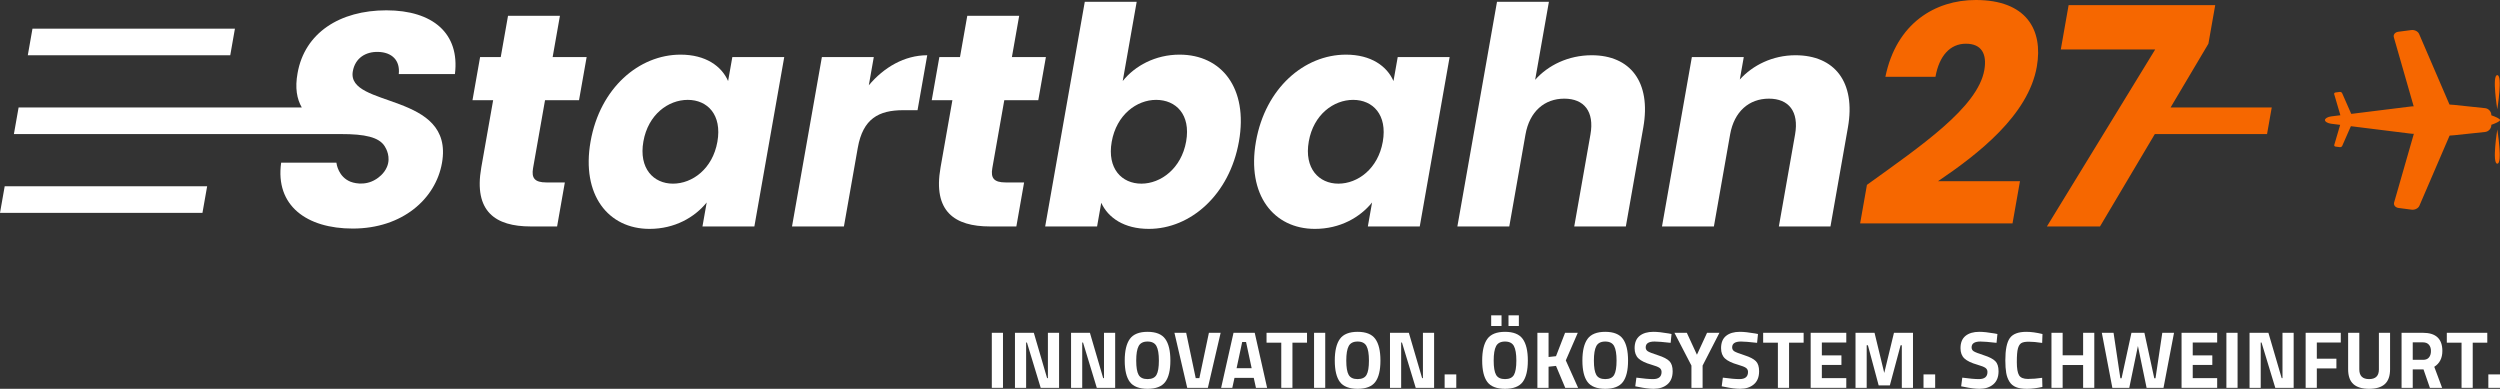
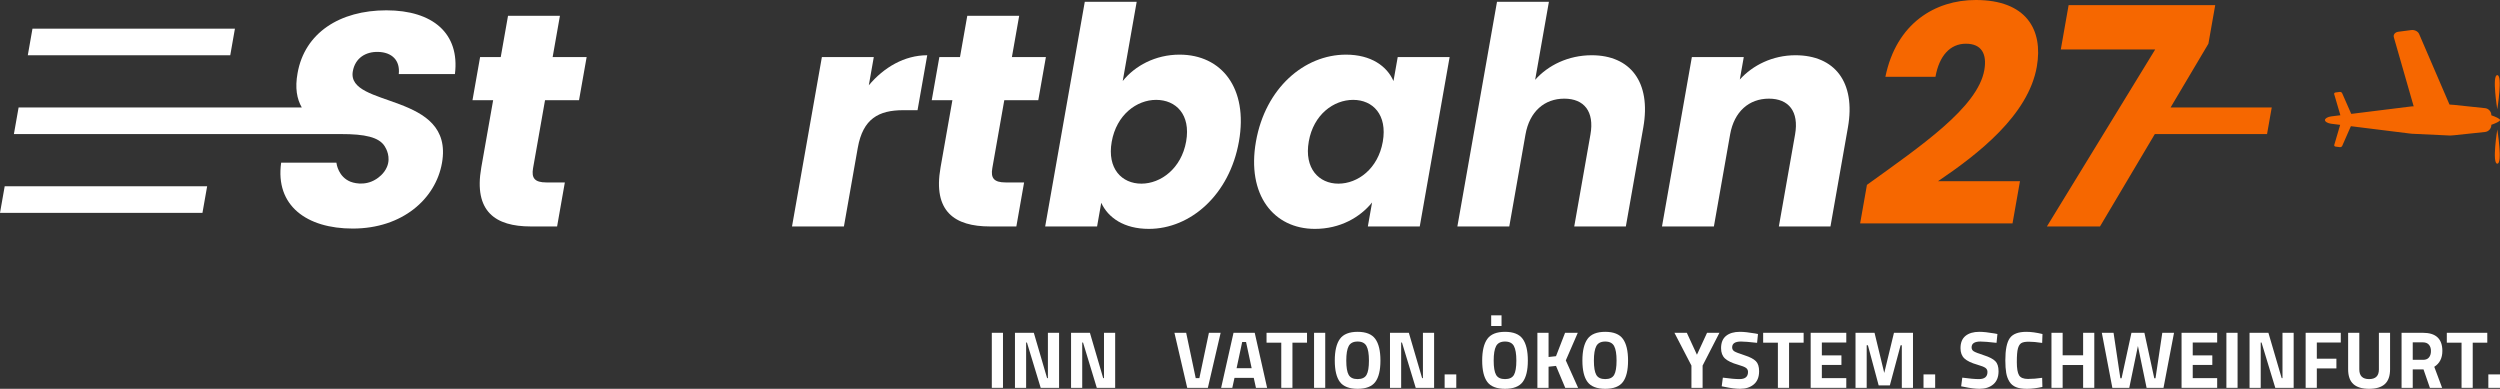
<svg xmlns="http://www.w3.org/2000/svg" class="logo" id="Layer_2" viewBox="0 0 1235.37 192.13">
  <rect x="0" y="0" width="1235.37" height="192.13" fill="#333333" stroke="none" />
  <defs>
    <style>.cls-1{fill:#fff;}.cls-2{fill:#f66700;}</style>
  </defs>
  <g id="White_-_Logo_with_Slogan">
    <g>
      <g>
        <path class="cls-1" d="M582.89,27c20.7,0,33.99,16.5,29.33,42.9-4.65,26.4-23.97,43.2-44.52,43.2-12.3,0-20.17-5.55-23.52-12.9l-2.06,11.7h-25.65L536.04,.9h25.65l-6.9,39.15c5.97-7.5,16.1-13.05,28.1-13.05Zm-11.59,22.35c-9.6,0-19.59,7.35-21.95,20.7-2.35,13.35,5.05,20.7,14.65,20.7s19.77-7.5,22.13-20.85c2.35-13.35-5.08-20.55-14.83-20.55Z" />
        <path class="cls-1" d="M243.68,49.5h-10.2l3.76-21.3h10.2l3.6-20.4h25.65l-3.6,20.4h16.8l-3.76,21.3h-16.8l-5.92,33.6c-.87,4.95,.86,7.05,6.56,7.05h9.15l-3.83,21.75h-13.05c-17.4,0-28.25-7.35-24.42-29.1l5.87-33.3Z" />
-         <path class="cls-1" d="M336.29,27c12.45,0,20.29,5.7,23.5,13.05l2.09-11.85h25.65l-14.76,83.7h-25.65l2.09-11.85c-5.95,7.35-15.8,13.05-28.25,13.05-20.4,0-33.79-16.8-29.13-43.2,4.65-26.4,23.91-42.9,44.46-42.9Zm3.56,22.35c-9.6,0-19.57,7.2-21.92,20.55-2.35,13.35,5.02,20.85,14.62,20.85s19.59-7.35,21.95-20.7c2.35-13.35-4.9-20.7-14.65-20.7Z" />
        <path class="cls-1" d="M417.02,111.9h-25.65l14.76-83.7h25.65l-2.46,13.95c7.41-8.85,17.62-14.85,28.87-14.85l-4.79,27.15h-7.05c-12.15,0-19.94,4.2-22.48,18.6l-6.85,38.85Z" />
        <path class="cls-1" d="M470.62,49.5h-10.2l3.76-21.3h10.2l3.6-20.4h25.65l-3.6,20.4h16.8l-3.76,21.3h-16.8l-5.92,33.6c-.87,4.95,.86,7.05,6.56,7.05h9.15l-3.83,21.75h-13.05c-17.4,0-28.25-7.35-24.42-29.1l5.87-33.3Z" />
        <path class="cls-1" d="M665.09,27c12.45,0,20.29,5.7,23.5,13.05l2.09-11.85h25.65l-14.76,83.7h-25.65l2.09-11.85c-5.95,7.35-15.8,13.05-28.25,13.05-20.4,0-33.79-16.8-29.13-43.2,4.65-26.4,23.91-42.9,44.46-42.9Zm3.56,22.35c-9.6,0-19.57,7.2-21.92,20.55-2.35,13.35,5.02,20.85,14.62,20.85s19.59-7.35,21.95-20.7c2.35-13.35-4.9-20.7-14.65-20.7Z" />
        <path class="cls-1" d="M739.74,.9h25.65l-6.8,38.55c6.37-7.2,16.39-12.15,27.94-12.15,19.05,0,29.47,13.2,25.5,35.7l-8.62,48.9h-25.5l8.01-45.45c2.01-11.4-3.18-17.7-12.93-17.7s-17.16,6.3-19.17,17.7l-8.01,45.45h-25.65L739.74,.9Z" />
        <path class="cls-1" d="M887.03,66.45c2.01-11.4-3.18-17.7-12.93-17.7s-17.16,6.3-19.17,17.7l-8.01,45.45h-25.65l14.76-83.7h25.65l-1.96,11.1c6.34-7.05,16.22-12,27.47-12,19.35,0,29.92,13.2,25.95,35.7l-8.62,48.9h-25.5l8.01-45.45Z" />
        <path class="cls-2" d="M922.54,91.35c26.63-19.2,54.74-38.25,58-56.7,1.4-7.95-1.3-13.05-9.1-13.05s-13.21,6-15.03,16.35h-24.75c5.43-26.55,24.69-37.95,44.64-37.95,24.9,0,33.43,14.55,30.18,33-4.23,24-29.07,43.2-48.82,56.55h40.5l-3.68,20.85h-75.3l3.36-19.05Z" />
        <polygon id="Stripe_Start" class="cls-1" points="113.78 27.3 13.74 27.3 16.05 14.15 116.09 14.15 113.78 27.3" />
        <path class="cls-1" d="M174.34,35.25c1.16-6.6,6.37-9.75,12.49-9.6,6.87,.15,10.96,4.2,10.22,10.95h27.75c2.49-20.1-10.94-31.5-33.89-31.5s-40.36,11.1-43.87,31.05c-1.34,7.28-.35,12.74,2.09,16.96H9.19l-2.32,13.14H168.48c11.86-.03,18.75,1.53,21.59,5.97,.77,1.21,3.18,5.45,1.14,10.28-1.47,3.47-4.41,5.43-5.33,6.01-6.02,3.87-12.15,1.5-12.7,1.28-5.95-2.42-6.85-8.62-6.95-9.4h-27.3c-3.01,21.3,12.71,32.55,35.36,32.55,24.6,0,40.99-14.7,44.11-32.4,6.22-35.25-47.29-27-44.06-45.3Z" />
        <polygon class="cls-2" points="1122.58 53.1 1072.59 53.1 1091.28 21.6 1094.64 2.55 1022.2 2.55 1018.34 24.45 1064.98 24.45 1011.47 111.9 1037.71 111.9 1064.8 66.25 1120.26 66.25 1122.58 53.1" />
        <polygon id="Stripe_Start-2" class="cls-1" points="100.04 105.2 0 105.2 2.32 92.05 102.36 92.05 100.04 105.2" />
        <g id="Airplane">
          <path class="cls-2" d="M1231.09,56.99v-.14c0-1.69-1.38-3.22-3.06-3.4l-15.36-1.62c-.55-.06-1.22-.1-1.92-.14l-18.92,.88c-.54,.06-1.05,.11-1.49,.17l-25.82,3.21c-3.94,.49-7.87,.98-11.81,1.47l-.79,.1c-1.68,.21-3.06,1.02-3.06,1.81s1.37,1.6,3.06,1.81l.79,.1c3.94,.49,7.87,.98,11.81,1.47l25.82,3.21c.44,.06,.94,.11,1.49,.17,6.31,.29,12.62,.59,18.92,.88,.7-.03,1.37-.08,1.92-.14l15.36-1.62c1.68-.18,3.06-1.71,3.06-3.4v-.14c2.01-.71,4.28-1.66,4.28-2.35s-2.27-1.64-4.28-2.35Z" />
          <path class="cls-2" d="M1234.02,54.01s2.73-16.89,0-16.89c-2.72,0,0,16.89,0,16.89Z" />
          <path class="cls-2" d="M1234.03,80.88c2.72,0,0-16.9,0-16.9,0,0-2.71,16.9,0,16.9Z" />
          <g>
            <path class="cls-2" d="M1193.12,53.96l-10.21-35.55c-.37-1.29,.6-2.5,2.16-2.71l6.51-.85c1.56-.2,3.27,.66,3.81,1.92l15.32,35.59" />
-             <path class="cls-2" d="M1193.26,64.5l-10.21,35.55c-.37,1.29,.6,2.5,2.16,2.71l6.51,.85c1.56,.2,3.27-.66,3.81-1.92l15.32-35.59" />
          </g>
          <g>
            <path class="cls-2" d="M1156.64,57.45l-3.21-10.93c-.12-.4,.19-.77,.68-.83l2.04-.26c.49-.06,1.03,.2,1.2,.59l4.81,10.94" />
            <path class="cls-2" d="M1156.68,60.69l-3.21,10.93c-.12,.4,.19,.77,.68,.83l2.04,.26c.49,.06,1.03-.2,1.2-.59l4.81-10.94" />
          </g>
        </g>
      </g>
      <g>
        <path class="cls-1" d="M490.1,191.65v-27.2h5.52v27.2h-5.52Z" />
        <path class="cls-1" d="M501.54,191.65v-27.2h9.32l6.56,22.4h.4v-22.4h5.52v27.2h-9.08l-6.8-22.4h-.4v22.4h-5.52Z" />
        <path class="cls-1" d="M529.26,191.65v-27.2h9.32l6.56,22.4h.4v-22.4h5.52v27.2h-9.08l-6.8-22.4h-.4v22.4h-5.52Z" />
-         <path class="cls-1" d="M575.8,188.75c-1.69,2.25-4.61,3.38-8.74,3.38s-7.05-1.13-8.74-3.38c-1.69-2.25-2.54-5.78-2.54-10.58s.85-8.37,2.54-10.7,4.61-3.5,8.74-3.5,7.05,1.17,8.74,3.5,2.54,5.9,2.54,10.7-.85,8.33-2.54,10.58Zm-13.16-3.52c.79,1.4,2.26,2.1,4.42,2.1s3.63-.7,4.42-2.1,1.18-3.75,1.18-7.04-.4-5.69-1.2-7.18-2.27-2.24-4.4-2.24-3.6,.75-4.4,2.24c-.8,1.49-1.2,3.89-1.2,7.18s.39,5.64,1.18,7.04Z" />
        <path class="cls-1" d="M597.38,164.45h5.8l-6.32,27.2h-10.2l-6.32-27.2h5.8l4.72,22.4h1.8l4.72-22.4Z" />
        <path class="cls-1" d="M603.42,191.65l6.12-27.2h10.48l6.12,27.2h-5.52l-1.08-4.92h-9.52l-1.08,4.92h-5.52Zm10.4-22.64l-2.76,12.92h7.44l-2.76-12.92h-1.92Z" />
        <path class="cls-1" d="M625.86,169.33v-4.88h20v4.88h-7.2v22.32h-5.52v-22.32h-7.28Z" />
        <path class="cls-1" d="M649.34,191.65v-27.2h5.52v27.2h-5.52Z" />
        <path class="cls-1" d="M679.6,188.75c-1.69,2.25-4.61,3.38-8.74,3.38s-7.05-1.13-8.74-3.38c-1.69-2.25-2.54-5.78-2.54-10.58s.85-8.37,2.54-10.7,4.61-3.5,8.74-3.5,7.05,1.17,8.74,3.5,2.54,5.9,2.54,10.7-.85,8.33-2.54,10.58Zm-13.16-3.52c.79,1.4,2.26,2.1,4.42,2.1s3.63-.7,4.42-2.1c.79-1.4,1.18-3.75,1.18-7.04s-.4-5.69-1.2-7.18c-.8-1.49-2.27-2.24-4.4-2.24s-3.6,.75-4.4,2.24-1.2,3.89-1.2,7.18,.39,5.64,1.18,7.04Z" />
        <path class="cls-1" d="M686.86,191.65v-27.2h9.32l6.56,22.4h.4v-22.4h5.52v27.2h-9.08l-6.8-22.4h-.4v22.4h-5.52Z" />
        <path class="cls-1" d="M713.86,191.65v-6.64h5.76v6.64h-5.76Z" />
-         <path class="cls-1" d="M752.44,188.75c-1.69,2.25-4.61,3.38-8.74,3.38s-7.05-1.13-8.74-3.38c-1.69-2.25-2.54-5.78-2.54-10.58s.85-8.37,2.54-10.7,4.61-3.5,8.74-3.5,7.05,1.17,8.74,3.5c1.69,2.33,2.54,5.9,2.54,10.7s-.85,8.33-2.54,10.58Zm-15.58-27.66v-5.28h5.12v5.28h-5.12Zm2.42,24.14c.79,1.4,2.26,2.1,4.42,2.1s3.63-.7,4.42-2.1c.79-1.4,1.18-3.75,1.18-7.04s-.4-5.69-1.2-7.18c-.8-1.49-2.27-2.24-4.4-2.24s-3.6,.75-4.4,2.24c-.8,1.49-1.2,3.89-1.2,7.18s.39,5.64,1.18,7.04Zm6.14-24.14v-5.28h5.12v5.28h-5.12Z" />
+         <path class="cls-1" d="M752.44,188.75c-1.69,2.25-4.61,3.38-8.74,3.38s-7.05-1.13-8.74-3.38c-1.69-2.25-2.54-5.78-2.54-10.58s.85-8.37,2.54-10.7,4.61-3.5,8.74-3.5,7.05,1.17,8.74,3.5c1.69,2.33,2.54,5.9,2.54,10.7s-.85,8.33-2.54,10.58Zm-15.58-27.66v-5.28h5.12v5.28h-5.12Zm2.42,24.14c.79,1.4,2.26,2.1,4.42,2.1s3.63-.7,4.42-2.1c.79-1.4,1.18-3.75,1.18-7.04s-.4-5.69-1.2-7.18c-.8-1.49-2.27-2.24-4.4-2.24s-3.6,.75-4.4,2.24c-.8,1.49-1.2,3.89-1.2,7.18s.39,5.64,1.18,7.04Zm6.14-24.14v-5.28v5.28h-5.12Z" />
        <path class="cls-1" d="M765.22,191.65h-5.52v-27.2h5.52v11.96l3.68-.4,4.48-11.56h6.28l-5.92,13.64,6.08,13.56h-6.36l-4.56-10.84-3.68,.4v10.44Z" />
        <path class="cls-1" d="M801.96,188.75c-1.69,2.25-4.61,3.38-8.74,3.38s-7.05-1.13-8.74-3.38c-1.69-2.25-2.54-5.78-2.54-10.58s.85-8.37,2.54-10.7,4.61-3.5,8.74-3.5,7.05,1.17,8.74,3.5c1.69,2.33,2.54,5.9,2.54,10.7s-.85,8.33-2.54,10.58Zm-13.16-3.52c.79,1.4,2.26,2.1,4.42,2.1s3.63-.7,4.42-2.1c.79-1.4,1.18-3.75,1.18-7.04s-.4-5.69-1.2-7.18c-.8-1.49-2.27-2.24-4.4-2.24s-3.6,.75-4.4,2.24c-.8,1.49-1.2,3.89-1.2,7.18s.39,5.64,1.18,7.04Z" />
-         <path class="cls-1" d="M817.58,168.77c-2.91,0-4.36,.96-4.36,2.88,0,.85,.36,1.51,1.08,1.96,.72,.45,2.41,1.11,5.06,1.96s4.51,1.82,5.58,2.9,1.6,2.74,1.6,4.98c0,2.85-.87,5.01-2.6,6.48s-4,2.2-6.8,2.2c-2.08,0-4.63-.32-7.64-.96l-1.44-.28,.56-4.28c3.57,.48,6.31,.72,8.2,.72,2.83,0,4.24-1.17,4.24-3.52,0-.85-.33-1.52-.98-2-.65-.48-1.95-1-3.9-1.56-3.09-.88-5.27-1.93-6.54-3.14-1.27-1.21-1.9-2.9-1.9-5.06,0-2.72,.83-4.75,2.48-6.08s3.92-2,6.8-2c1.97,0,4.48,.27,7.52,.8l1.44,.28-.44,4.36c-3.76-.43-6.41-.64-7.96-.64Z" />
        <path class="cls-1" d="M841.34,191.65h-5.52v-11l-8.4-16.2h6.12l5,10.84,5-10.84h6.12l-8.32,16.2v11Z" />
        <path class="cls-1" d="M860.3,168.77c-2.91,0-4.36,.96-4.36,2.88,0,.85,.36,1.51,1.08,1.96,.72,.45,2.41,1.11,5.06,1.96s4.51,1.82,5.58,2.9,1.6,2.74,1.6,4.98c0,2.85-.87,5.01-2.6,6.48s-4,2.2-6.8,2.2c-2.08,0-4.63-.32-7.64-.96l-1.44-.28,.56-4.28c3.57,.48,6.31,.72,8.2,.72,2.83,0,4.24-1.17,4.24-3.52,0-.85-.33-1.52-.98-2-.65-.48-1.95-1-3.9-1.56-3.09-.88-5.27-1.93-6.54-3.14-1.27-1.21-1.9-2.9-1.9-5.06,0-2.72,.83-4.75,2.48-6.08s3.92-2,6.8-2c1.97,0,4.48,.27,7.52,.8l1.44,.28-.44,4.36c-3.76-.43-6.41-.64-7.96-.64Z" />
        <path class="cls-1" d="M871.26,169.33v-4.88h20v4.88h-7.2v22.32h-5.52v-22.32h-7.28Z" />
        <path class="cls-1" d="M894.74,191.65v-27.2h17.6v4.8h-12.08v6.36h9.68v4.72h-9.68v6.52h12.08v4.8h-17.6Z" />
        <path class="cls-1" d="M916.9,191.65v-27.2h9.4l4.8,19.84,4.8-19.84h9.4v27.2h-5.52v-21.04h-.6l-5.32,19.84h-5.52l-5.32-19.84h-.6v21.04h-5.52Z" />
        <path class="cls-1" d="M950.5,191.65v-6.64h5.76v6.64h-5.76Z" />
        <path class="cls-1" d="M978.62,168.77c-2.91,0-4.36,.96-4.36,2.88,0,.85,.36,1.51,1.08,1.96,.72,.45,2.41,1.11,5.06,1.96s4.51,1.82,5.58,2.9,1.6,2.74,1.6,4.98c0,2.85-.87,5.01-2.6,6.48s-4,2.2-6.8,2.2c-2.08,0-4.63-.32-7.64-.96l-1.44-.28,.56-4.28c3.57,.48,6.31,.72,8.2,.72,2.83,0,4.24-1.17,4.24-3.52,0-.85-.33-1.52-.98-2-.65-.48-1.95-1-3.9-1.56-3.09-.88-5.27-1.93-6.54-3.14-1.27-1.21-1.9-2.9-1.9-5.06,0-2.72,.83-4.75,2.48-6.08s3.92-2,6.8-2c1.97,0,4.48,.27,7.52,.8l1.44,.28-.44,4.36c-3.76-.43-6.41-.64-7.96-.64Z" />
        <path class="cls-1" d="M1009.25,191.21c-2.83,.61-5.37,.92-7.64,.92s-4.08-.28-5.44-.84c-1.36-.56-2.43-1.45-3.2-2.68s-1.31-2.67-1.6-4.32c-.29-1.65-.44-3.73-.44-6.24,0-5.25,.74-8.91,2.22-10.98,1.48-2.07,4.21-3.1,8.18-3.1,2.29,0,4.95,.36,7.96,1.08l-.16,4.4c-2.64-.4-4.83-.6-6.58-.6s-2.99,.23-3.74,.7c-.75,.47-1.3,1.35-1.66,2.66-.36,1.31-.54,3.53-.54,6.68s.37,5.33,1.1,6.54c.73,1.21,2.2,1.82,4.4,1.82s4.54-.19,7.02-.56l.12,4.52Z" />
        <path class="cls-1" d="M1029.37,191.65v-11.28h-10.12v11.28h-5.52v-27.2h5.52v11.12h10.12v-11.12h5.52v27.2h-5.52Z" />
        <path class="cls-1" d="M1038.61,164.45h5.8l3.36,22.48h.6l4.88-22.48h6.4l4.88,22.48h.6l3.36-22.48h5.8l-5.2,27.2h-8.36l-4.28-20.68-4.28,20.68h-8.36l-5.2-27.2Z" />
        <path class="cls-1" d="M1078.01,191.65v-27.2h17.6v4.8h-12.08v6.36h9.68v4.72h-9.68v6.52h12.08v4.8h-17.6Z" />
        <path class="cls-1" d="M1100.17,191.65v-27.2h5.52v27.2h-5.52Z" />
        <path class="cls-1" d="M1111.61,191.65v-27.2h9.32l6.56,22.4h.4v-22.4h5.52v27.2h-9.08l-6.8-22.4h-.4v22.4h-5.52Z" />
        <path class="cls-1" d="M1139.33,191.65v-27.2h17.36v4.8h-11.84v8h9.68v4.8h-9.68v9.6h-5.52Z" />
        <path class="cls-1" d="M1165.85,182.57c0,3.17,1.61,4.76,4.84,4.76s4.84-1.59,4.84-4.76v-18.12h5.52v18c0,3.33-.86,5.78-2.58,7.34-1.72,1.56-4.31,2.34-7.78,2.34s-6.06-.78-7.78-2.34c-1.72-1.56-2.58-4.01-2.58-7.34v-18h5.52v18.12Z" />
        <path class="cls-1" d="M1192.25,182.53v9.12h-5.52v-27.2h10.56c6.4,0,9.6,2.99,9.6,8.96,0,3.55-1.33,6.16-4,7.84l3.88,10.4h-6.04l-3.16-9.12h-5.32Zm8.04-5.92c.64-.8,.96-1.85,.96-3.16s-.34-2.35-1.02-3.12c-.68-.77-1.66-1.16-2.94-1.16h-5.04v8.64h5.12c1.31,0,2.28-.4,2.92-1.2Z" />
        <path class="cls-1" d="M1209.09,169.33v-4.88h20v4.88h-7.2v22.32h-5.52v-22.32h-7.28Z" />
        <path class="cls-1" d="M1229.61,191.65v-6.64h5.76v6.64h-5.76Z" />
      </g>
    </g>
  </g>
</svg>